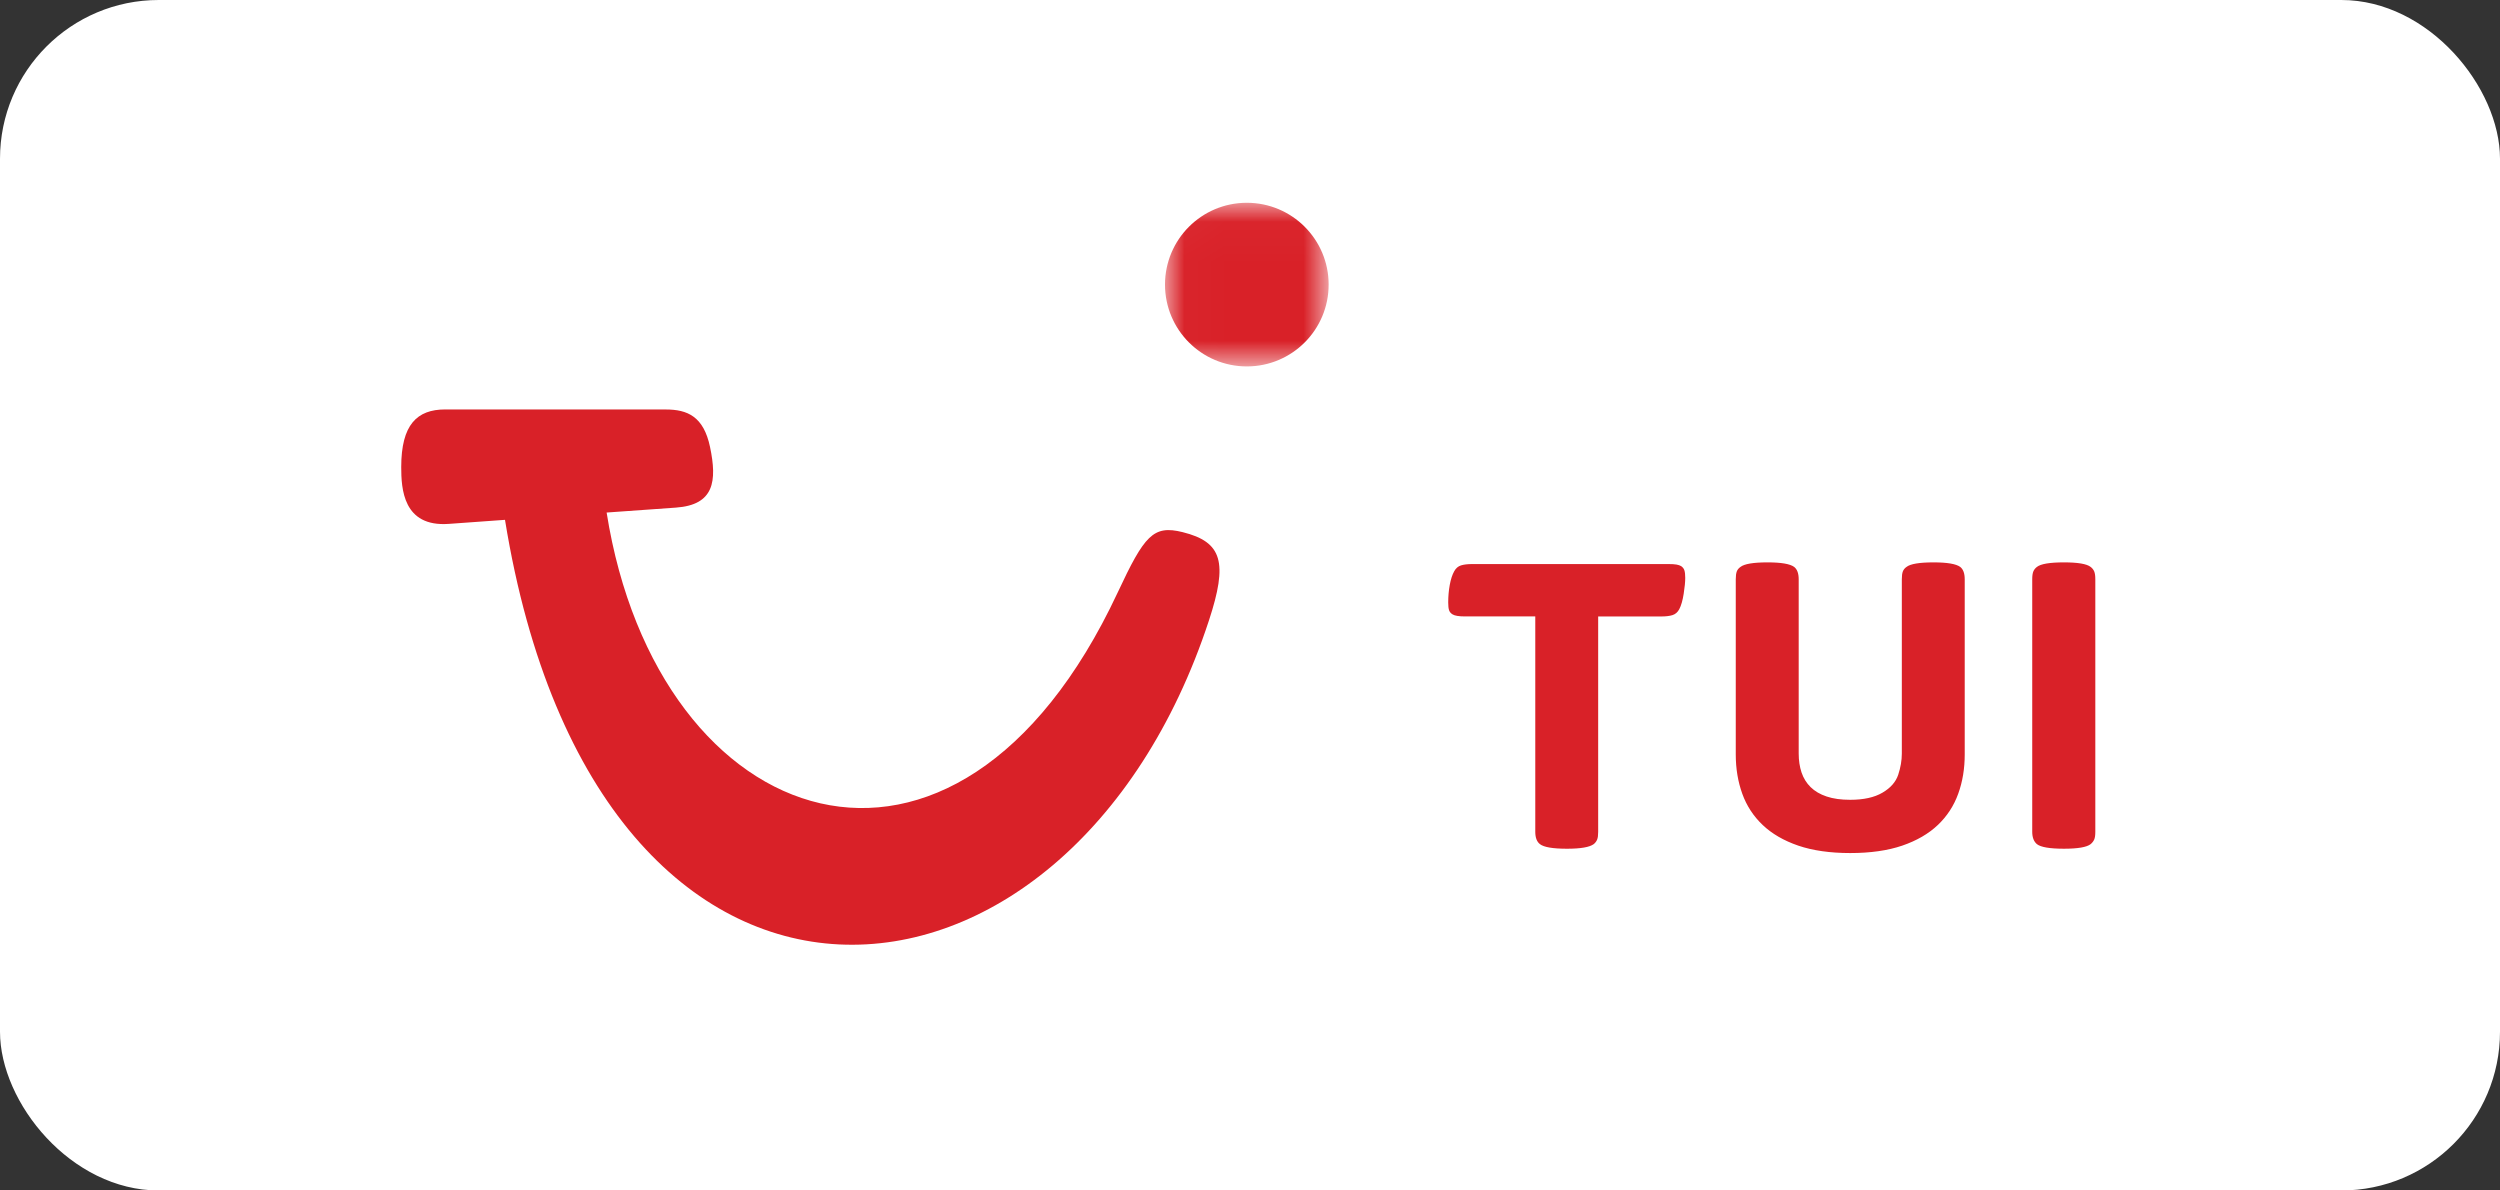
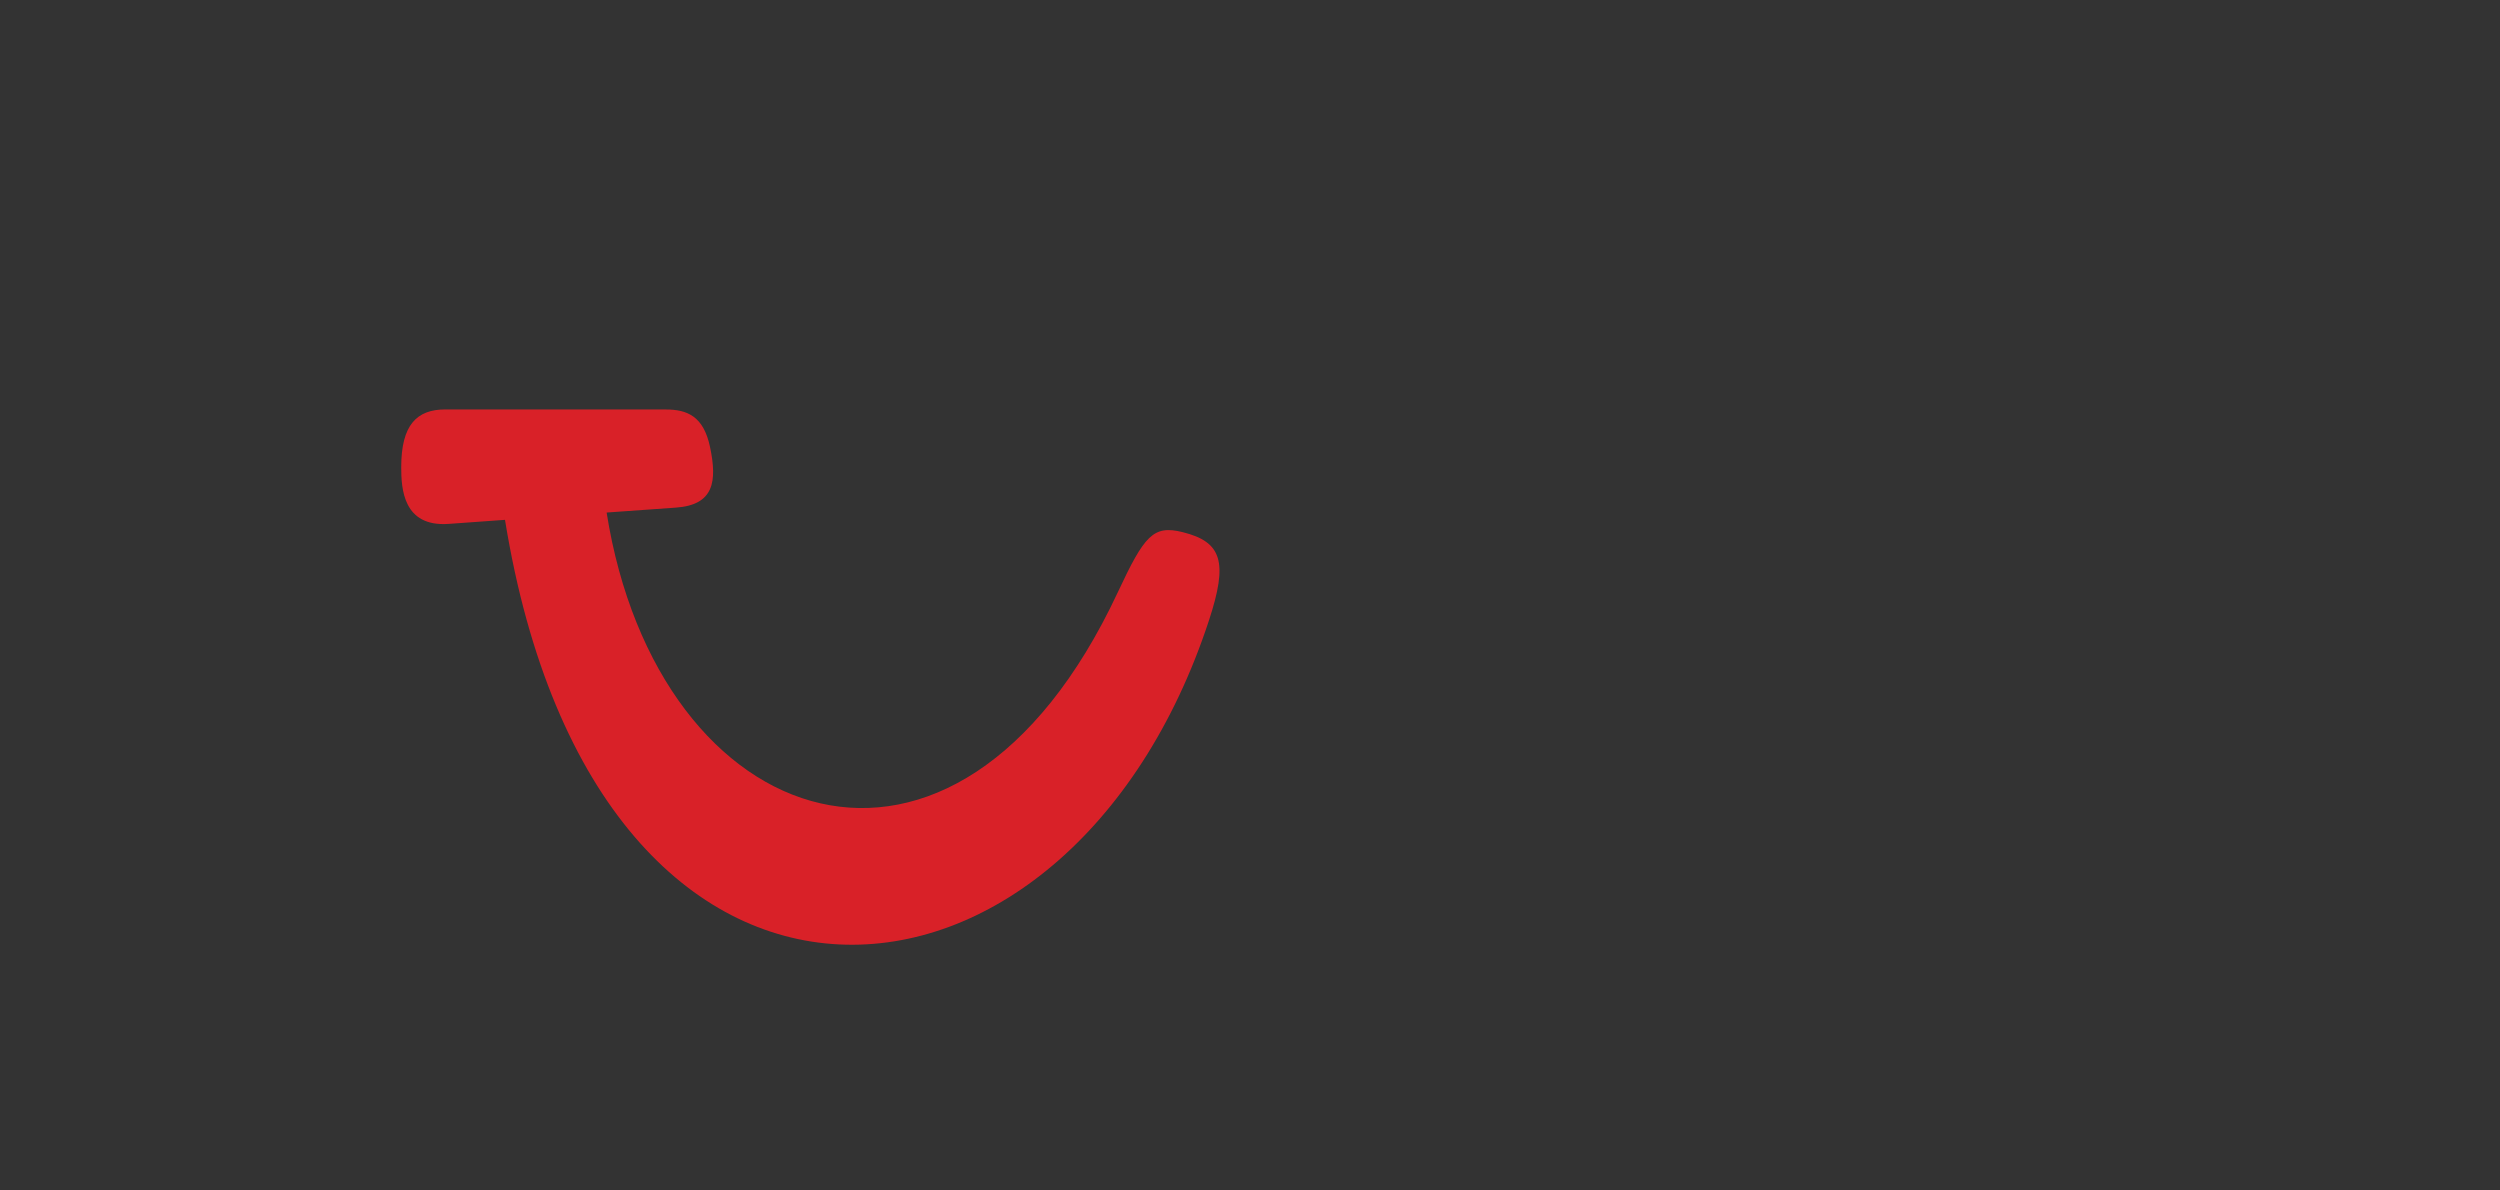
<svg xmlns="http://www.w3.org/2000/svg" xmlns:xlink="http://www.w3.org/1999/xlink" height="30px" width="63px" version="1.1" viewBox="0 0 63 30">
  <rect x="0" y="0" width="63" height="30" fill="#333333" stroke="none" />
  <title>Group 30</title>
  <desc>Created with Sketch.</desc>
  <defs>
    <polygon id="path-1" points="0.017 0.024 4.141 0.024 4.141 4.148 0.017 4.148" />
  </defs>
  <g id="Artboard" fill-rule="evenodd" transform="translate(-161 -1021)" fill="none">
    <g id="Group-30" transform="translate(161 1021)">
-       <rect id="Rectangle-Copy-6" rx="4" height="30" width="63" y="0" x="0" fill="#fff" />
      <g id="Group-38" transform="translate(10 5)">
-         <path id="Fill-1" fill="#D92128" d="m30.16 16.274c0.041-0.034 0.071-0.073 0.088-0.117 0.018-0.043 0.026-0.108 0.026-0.195v-5.427h1.586c0.118 0 0.213-0.011 0.286-0.034 0.072-0.022 0.13-0.072 0.171-0.148 0.049-0.093 0.086-0.223 0.112-0.39 0.026-0.166 0.039-0.3 0.039-0.4 0-0.083-0.007-0.146-0.021-0.19-0.014-0.043-0.041-0.079-0.083-0.107-0.028-0.017-0.066-0.03-0.114-0.039-0.049-0.009-0.118-0.013-0.208-0.013h-4.939c-0.118 0-0.213 0.011-0.286 0.034-0.072 0.022-0.13 0.072-0.171 0.148-0.049 0.087-0.086 0.201-0.112 0.343-0.026 0.142-0.039 0.289-0.039 0.442 0 0.086 0.007 0.151 0.021 0.195 0.014 0.043 0.043 0.078 0.088 0.106 0.056 0.035 0.161 0.052 0.317 0.052h1.768v5.427c0 0.149 0.04 0.253 0.119 0.312 0.097 0.076 0.324 0.115 0.681 0.115 0.343 0 0.567-0.039 0.671-0.115m7.776 0.037c0.364-0.125 0.663-0.298 0.897-0.52s0.405-0.485 0.514-0.788c0.11-0.303 0.164-0.633 0.164-0.99v-4.414c0-0.149-0.038-0.253-0.114-0.312-0.104-0.076-0.328-0.114-0.671-0.114-0.357 0-0.584 0.038-0.681 0.114-0.045 0.031-0.076 0.069-0.093 0.114-0.018 0.045-0.026 0.111-0.026 0.198v4.393c0 0.173-0.031 0.351-0.091 0.533-0.061 0.182-0.193 0.333-0.398 0.452-0.204 0.12-0.475 0.179-0.811 0.179-0.232 0-0.43-0.027-0.595-0.083-0.165-0.055-0.299-0.134-0.403-0.236s-0.18-0.225-0.229-0.369c-0.048-0.144-0.072-0.303-0.072-0.476v-4.393c0-0.149-0.039-0.253-0.115-0.312-0.104-0.076-0.327-0.114-0.67-0.114-0.357 0-0.584 0.038-0.681 0.114-0.045 0.031-0.077 0.069-0.094 0.114-0.017 0.045-0.026 0.111-0.026 0.198v4.414c0 0.357 0.055 0.687 0.164 0.99s0.281 0.566 0.514 0.788c0.234 0.222 0.533 0.395 0.897 0.52 0.364 0.124 0.801 0.187 1.31 0.187 0.51 0 0.946-0.063 1.31-0.187m4.747-0.037c0.041-0.034 0.072-0.073 0.091-0.117 0.019-0.043 0.028-0.108 0.028-0.195v-6.363c0-0.087-0.009-0.152-0.028-0.198-0.019-0.045-0.05-0.083-0.091-0.114-0.097-0.076-0.321-0.114-0.671-0.114-0.357 0-0.584 0.038-0.681 0.114-0.041 0.031-0.072 0.069-0.091 0.114-0.019 0.045-0.028 0.111-0.028 0.198v6.363c0 0.142 0.04 0.246 0.119 0.312 0.097 0.076 0.324 0.115 0.681 0.115 0.35 0 0.574-0.039 0.671-0.115" />
        <path id="Fill-3" fill="#D92128" d="m1.22 5.319h5.556c0.544 0 0.955 0.172 1.117 0.946 0.18 0.86 0.106 1.459-0.862 1.527l-1.744 0.124c1.284 8.112 8.79 10.756 12.877 2.019 0.676-1.446 0.897-1.709 1.638-1.525 1.005 0.249 1.142 0.766 0.664 2.224-3.534 10.77-15.409 11.85-17.74-2.534l-1.417 0.102c-1.153 0.083-1.198-0.89-1.198-1.431-0-1.07 0.397-1.453 1.11-1.453" />
        <g id="Group-7" transform="translate(19.341 .086)">
          <mask id="mask-2" fill="white">
            <use xlink:href="#path-1" />
          </mask>
-           <path id="Fill-5" fill="#D92128" mask="url(#mask-2)" d="m2.079 0.024c1.139 0 2.062 0.923 2.062 2.062 0 1.139-0.923 2.062-2.062 2.062-1.139 0-2.062-0.923-2.062-2.062-0-1.139 0.923-2.062 2.062-2.062" />
        </g>
      </g>
    </g>
  </g>
</svg>